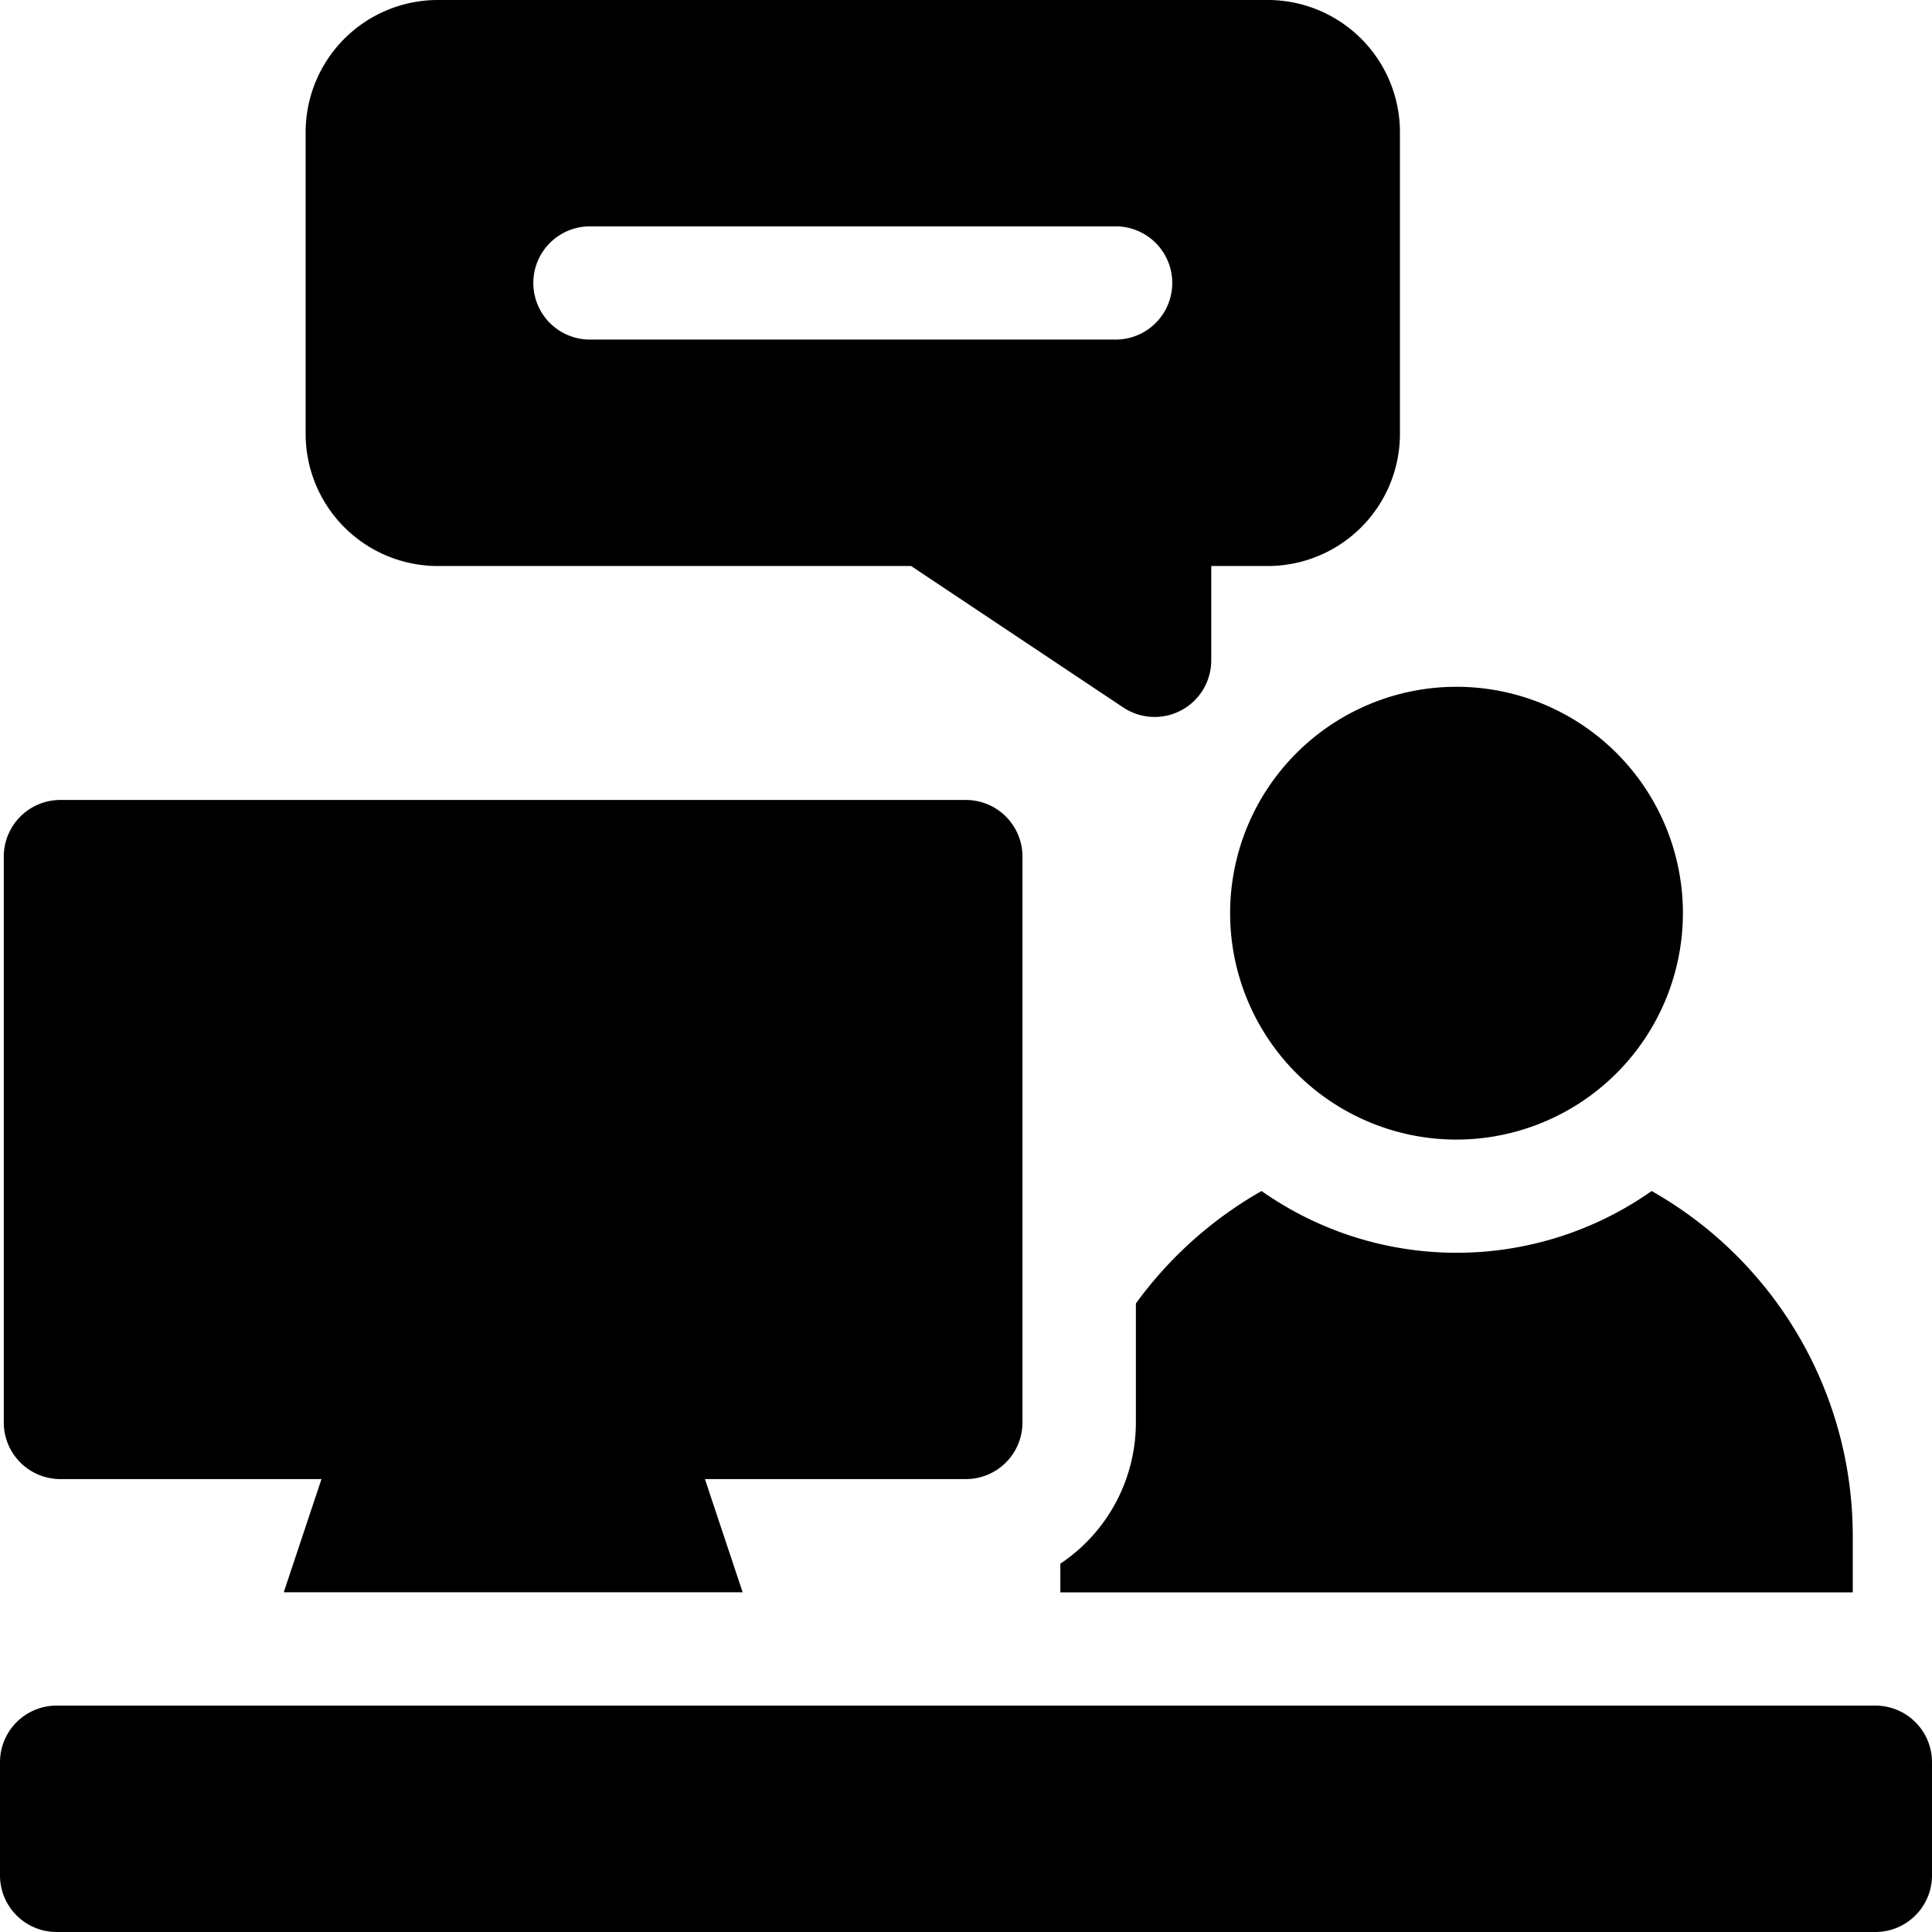
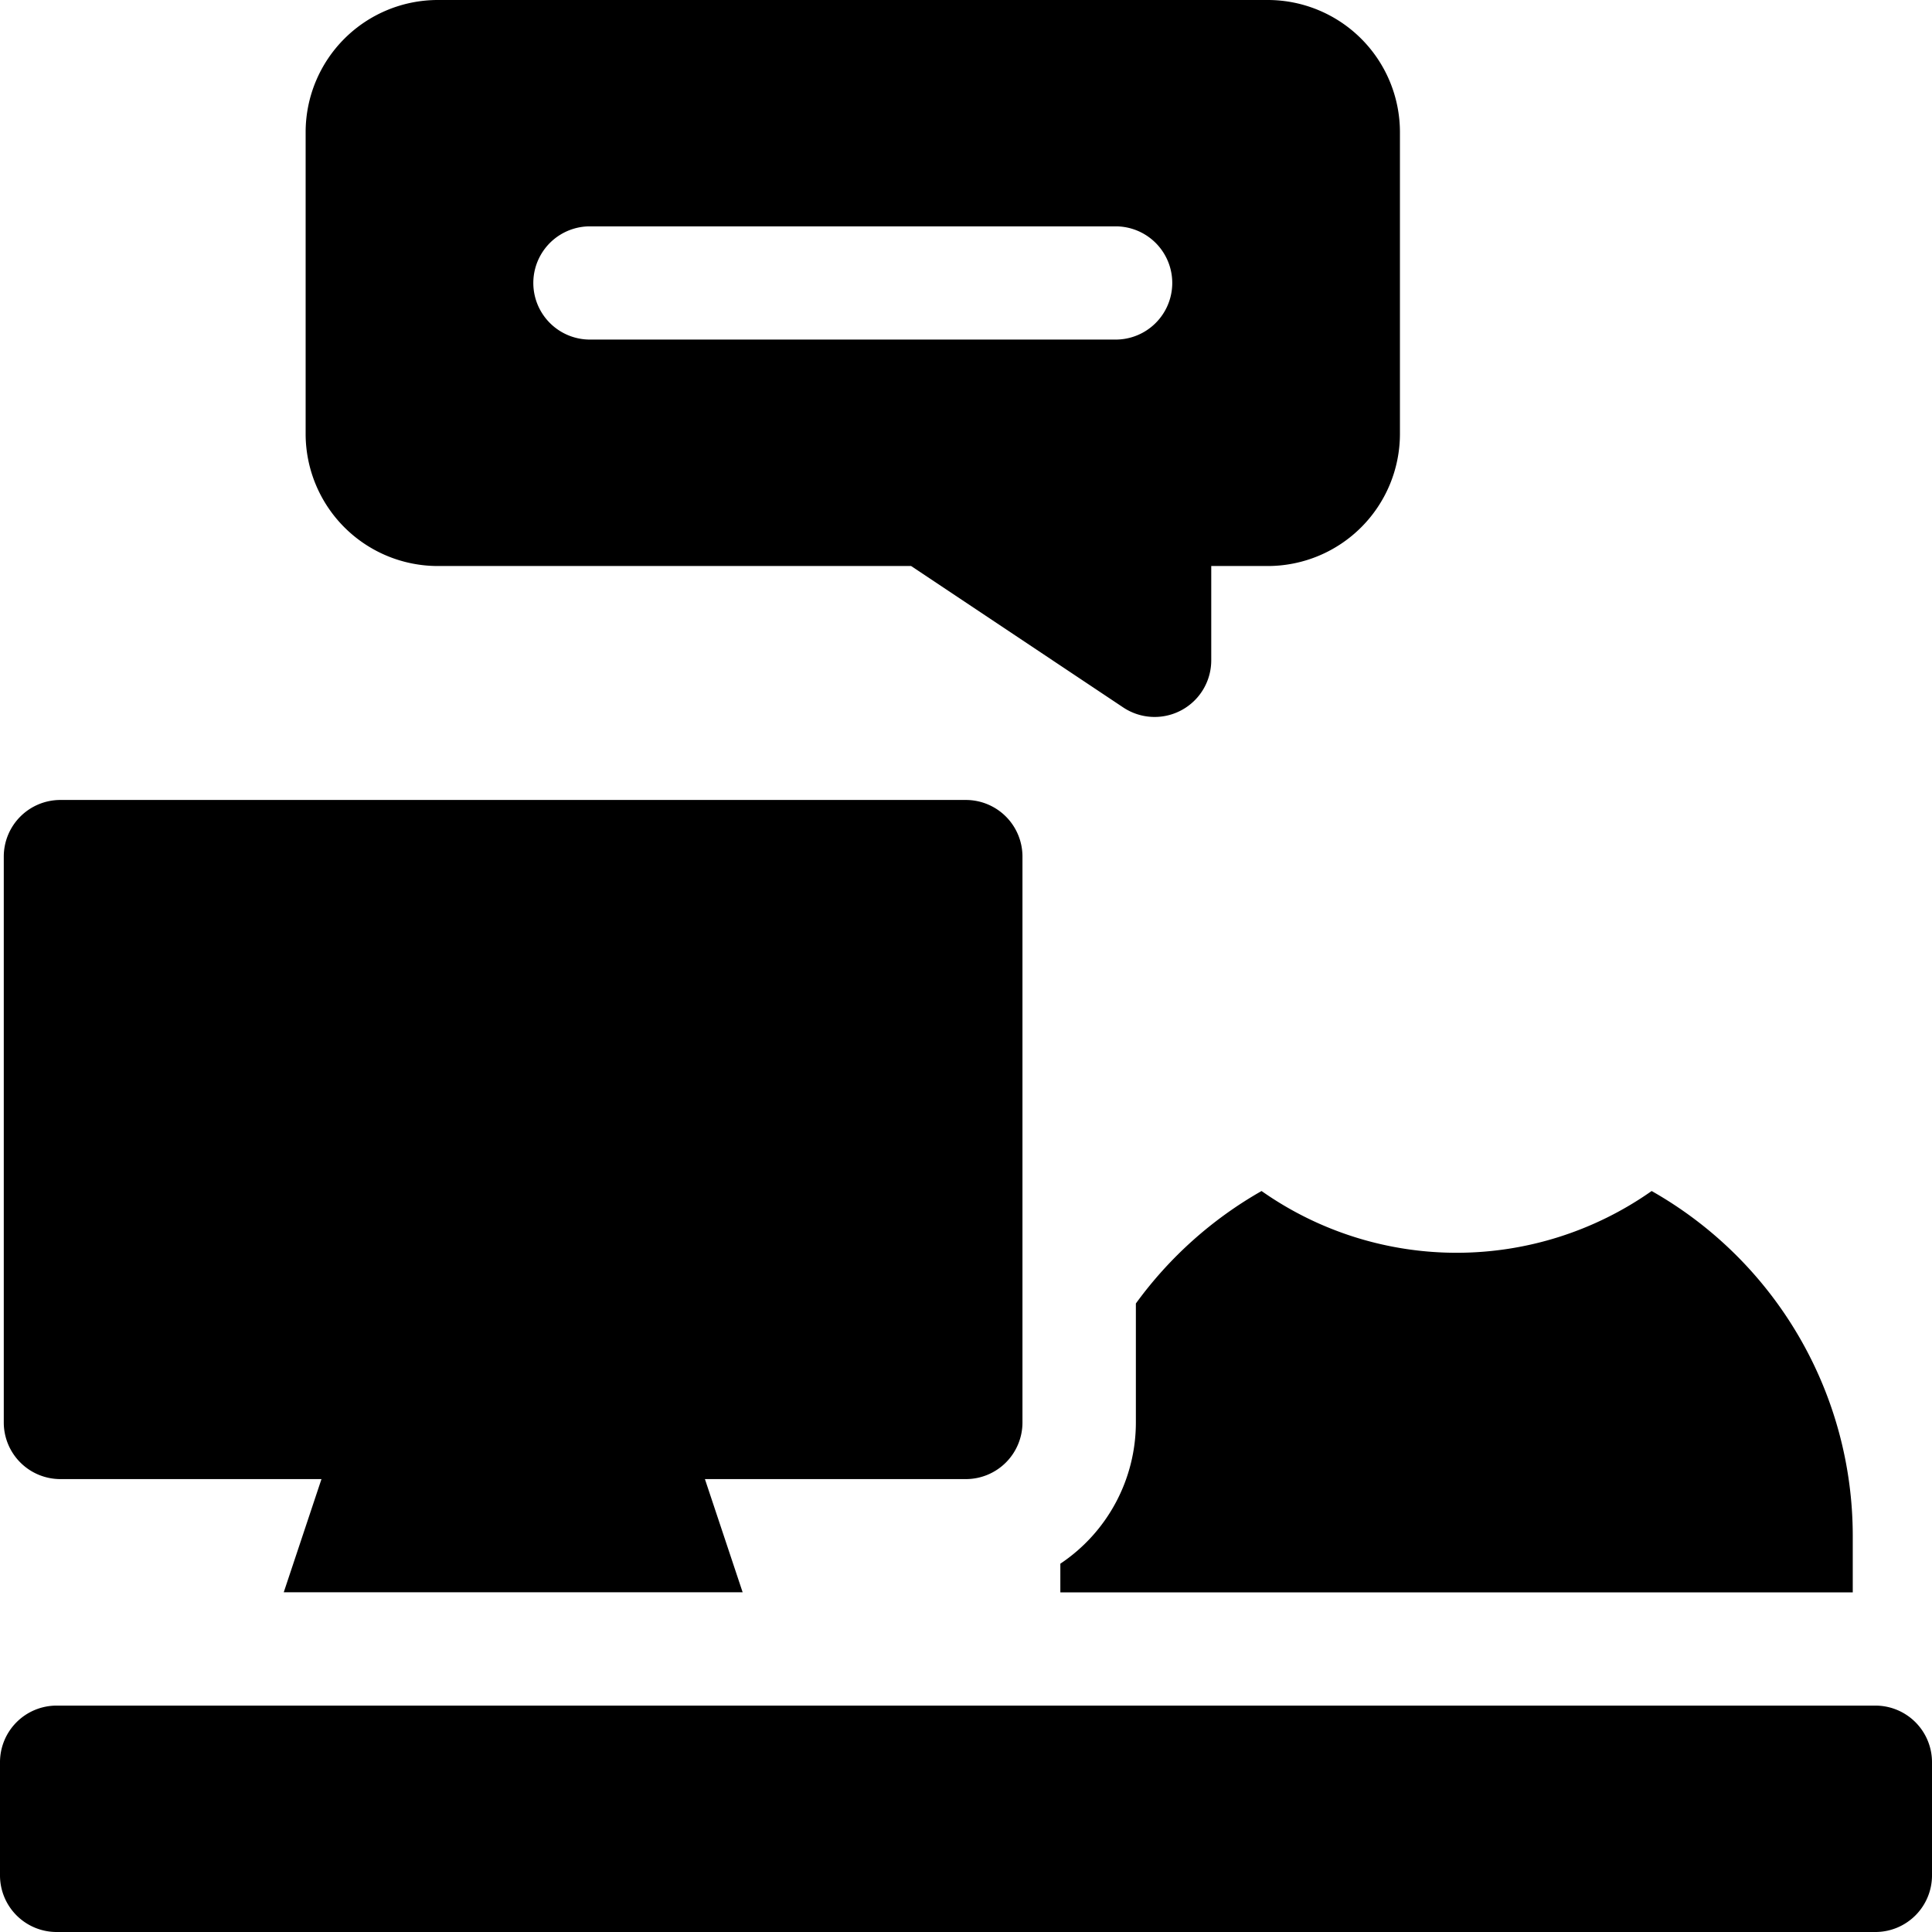
<svg xmlns="http://www.w3.org/2000/svg" id="consulting" width="66" height="66" viewBox="0 0 66 66">
-   <path id="Path_97" data-name="Path 97" d="M333.734,197.469a7.734,7.734,0,1,1,7.734-7.734A7.743,7.743,0,0,1,333.734,197.469Z" transform="translate(-283.977 -158.539)" />
  <path id="Path_98" data-name="Path 98" d="M64.066,459.734H1.934A1.934,1.934,0,0,1,0,457.8v-3.867A1.934,1.934,0,0,1,1.934,452H64.066A1.934,1.934,0,0,1,66,453.934V457.8A1.934,1.934,0,0,1,64.066,459.734Z" transform="translate(0 -393.734)" />
  <path id="Path_99" data-name="Path 99" d="M301.2,315.633a11.577,11.577,0,0,1-13.326,0,13.64,13.64,0,0,0-4.294,3.842v4.068A5.8,5.8,0,0,1,281,328.364v.98h27.07v-1.934A13.544,13.544,0,0,0,301.2,315.633Z" transform="translate(-244.777 -274.946)" />
  <path id="Path_100" data-name="Path 100" d="M33.871,212H2.934A1.934,1.934,0,0,0,1,213.934V233.27A1.934,1.934,0,0,0,2.934,235.2h8.919l-1.289,3.867H26.241L24.952,235.2h8.919A1.934,1.934,0,0,0,35.8,233.27V213.934A1.934,1.934,0,0,0,33.871,212Z" transform="translate(-0.871 -184.672)" />
  <path id="Path_101" data-name="Path 101" d="M113.871,0H85.512A4.517,4.517,0,0,0,81,4.512V14.824a4.517,4.517,0,0,0,4.512,4.512h16.172l7.247,4.832a1.934,1.934,0,0,0,3.006-1.609V19.336h1.934a4.517,4.517,0,0,0,4.512-4.512V4.512A4.517,4.517,0,0,0,113.871,0Zm-5.156,11.6H90.668a1.934,1.934,0,0,1,0-3.867h18.047a1.934,1.934,0,0,1,0,3.867Z" transform="translate(-70.559)" />
</svg>